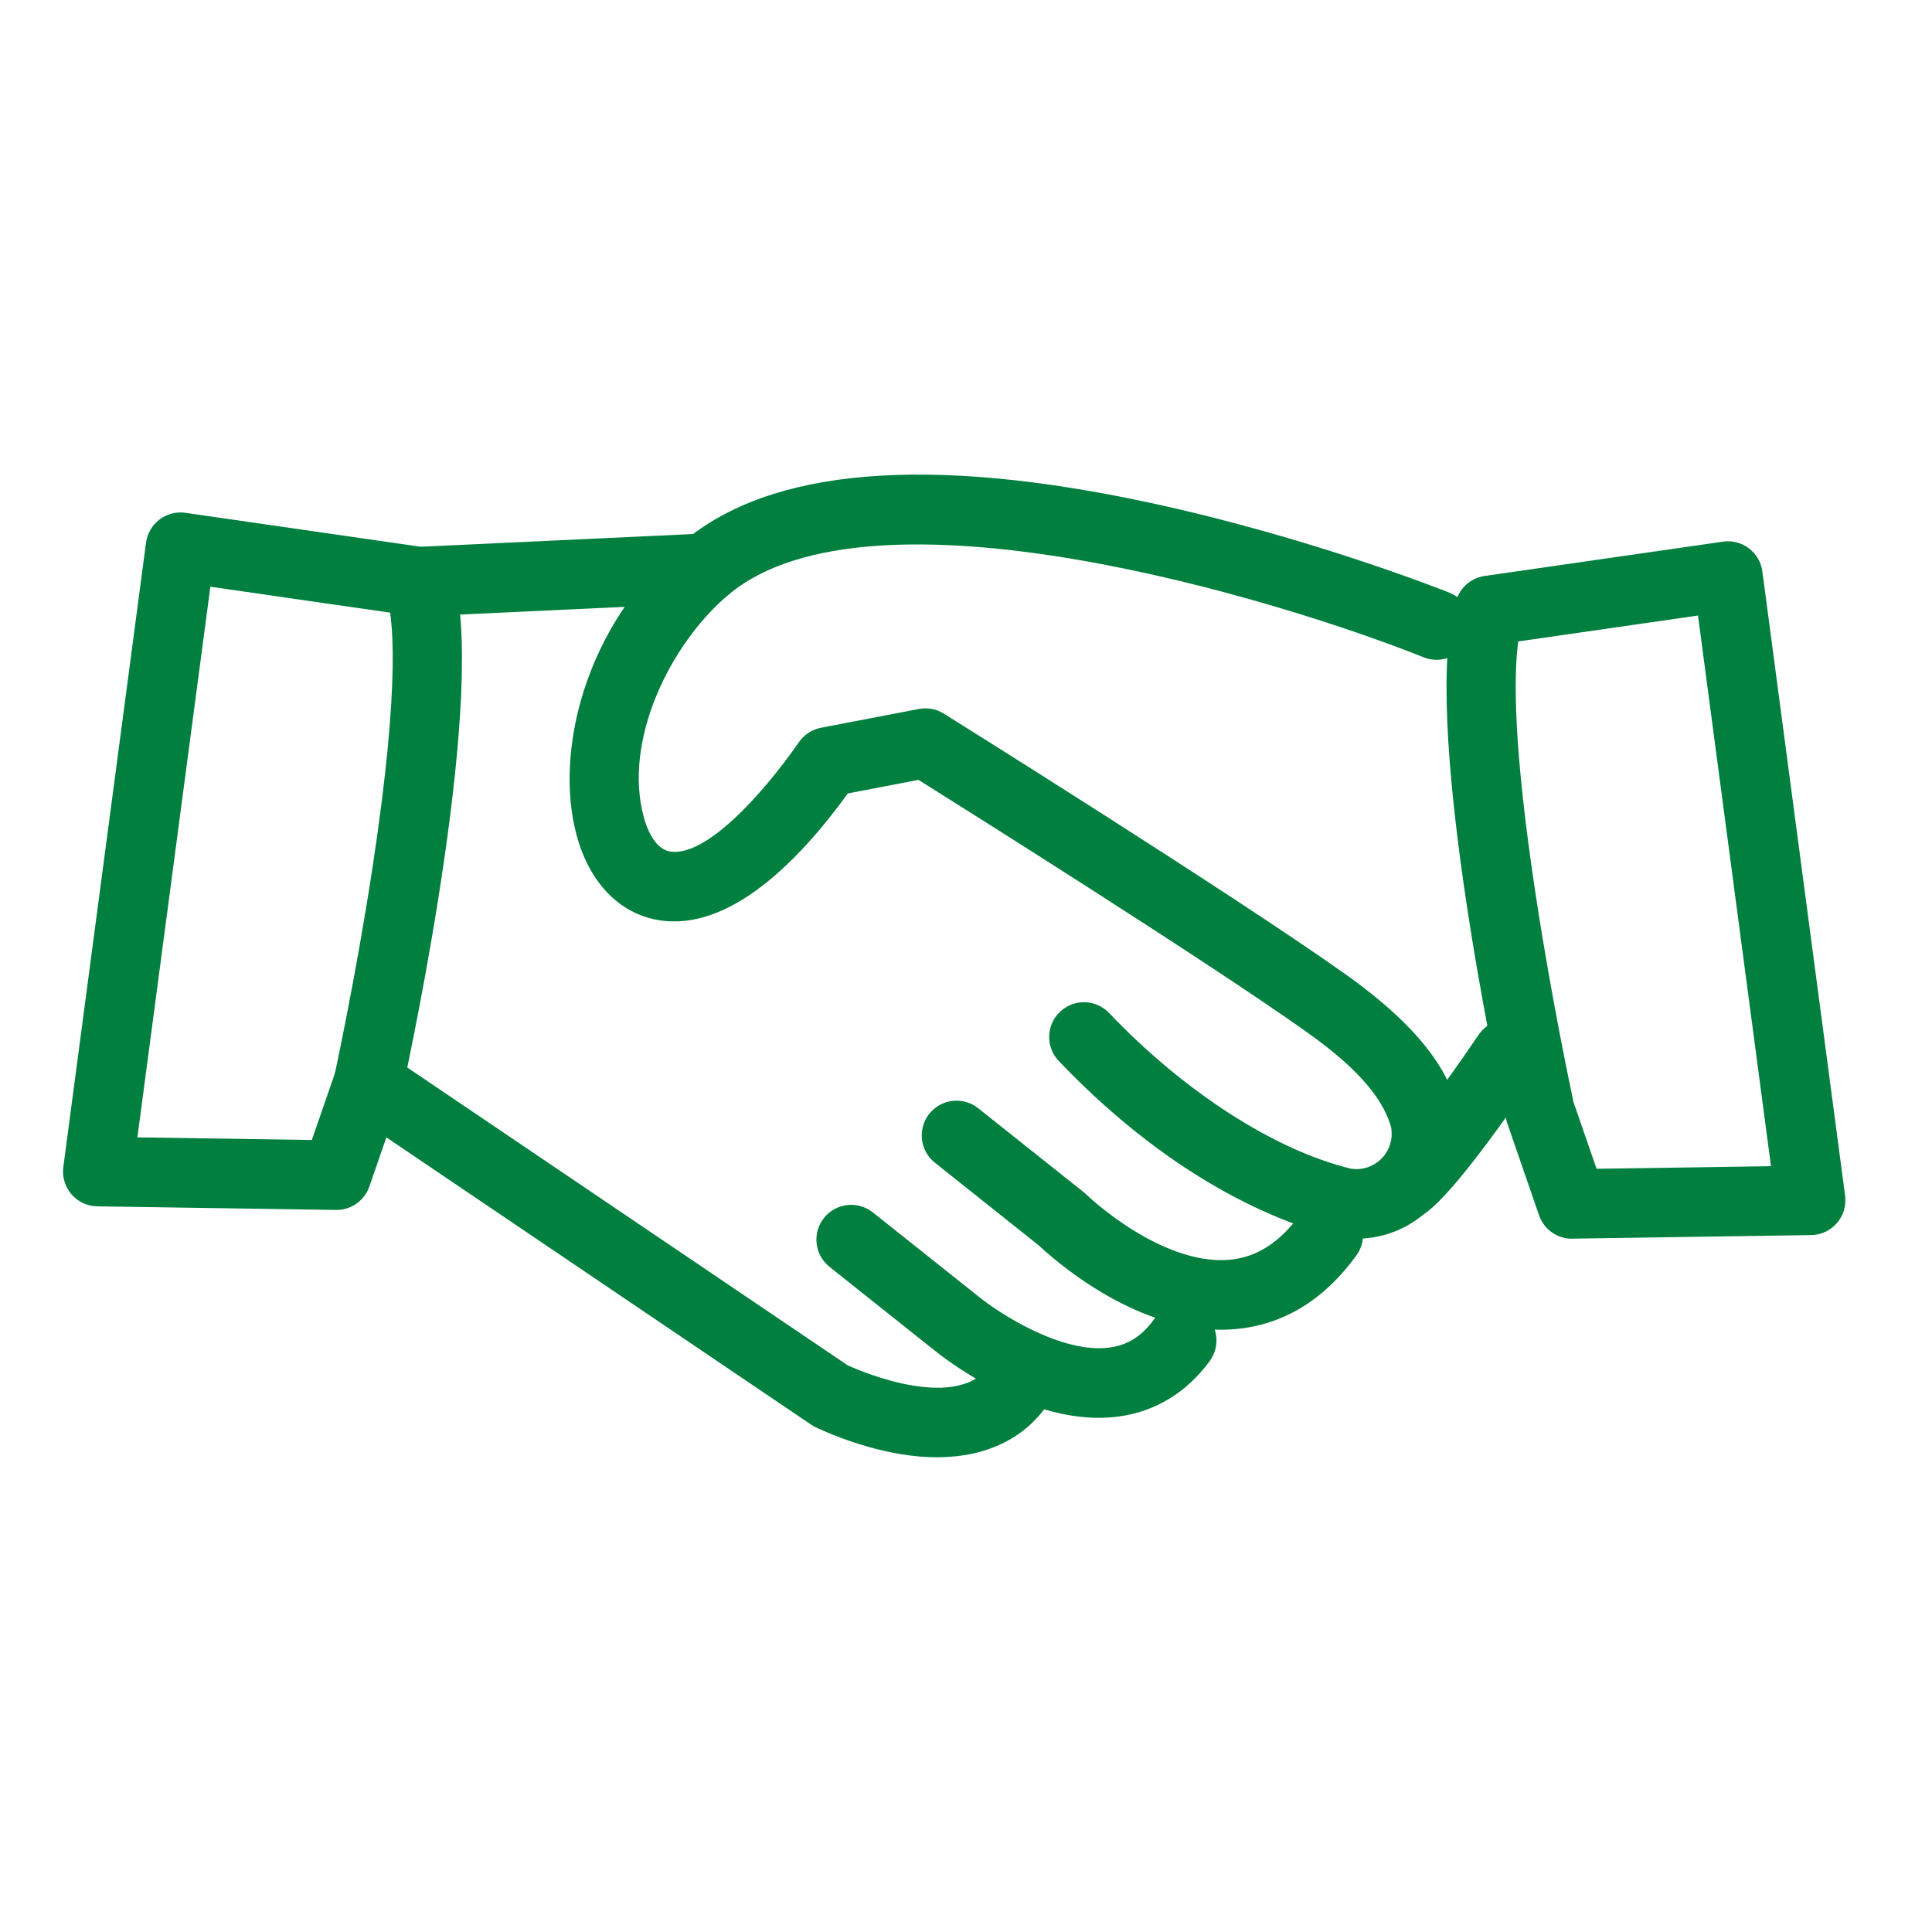
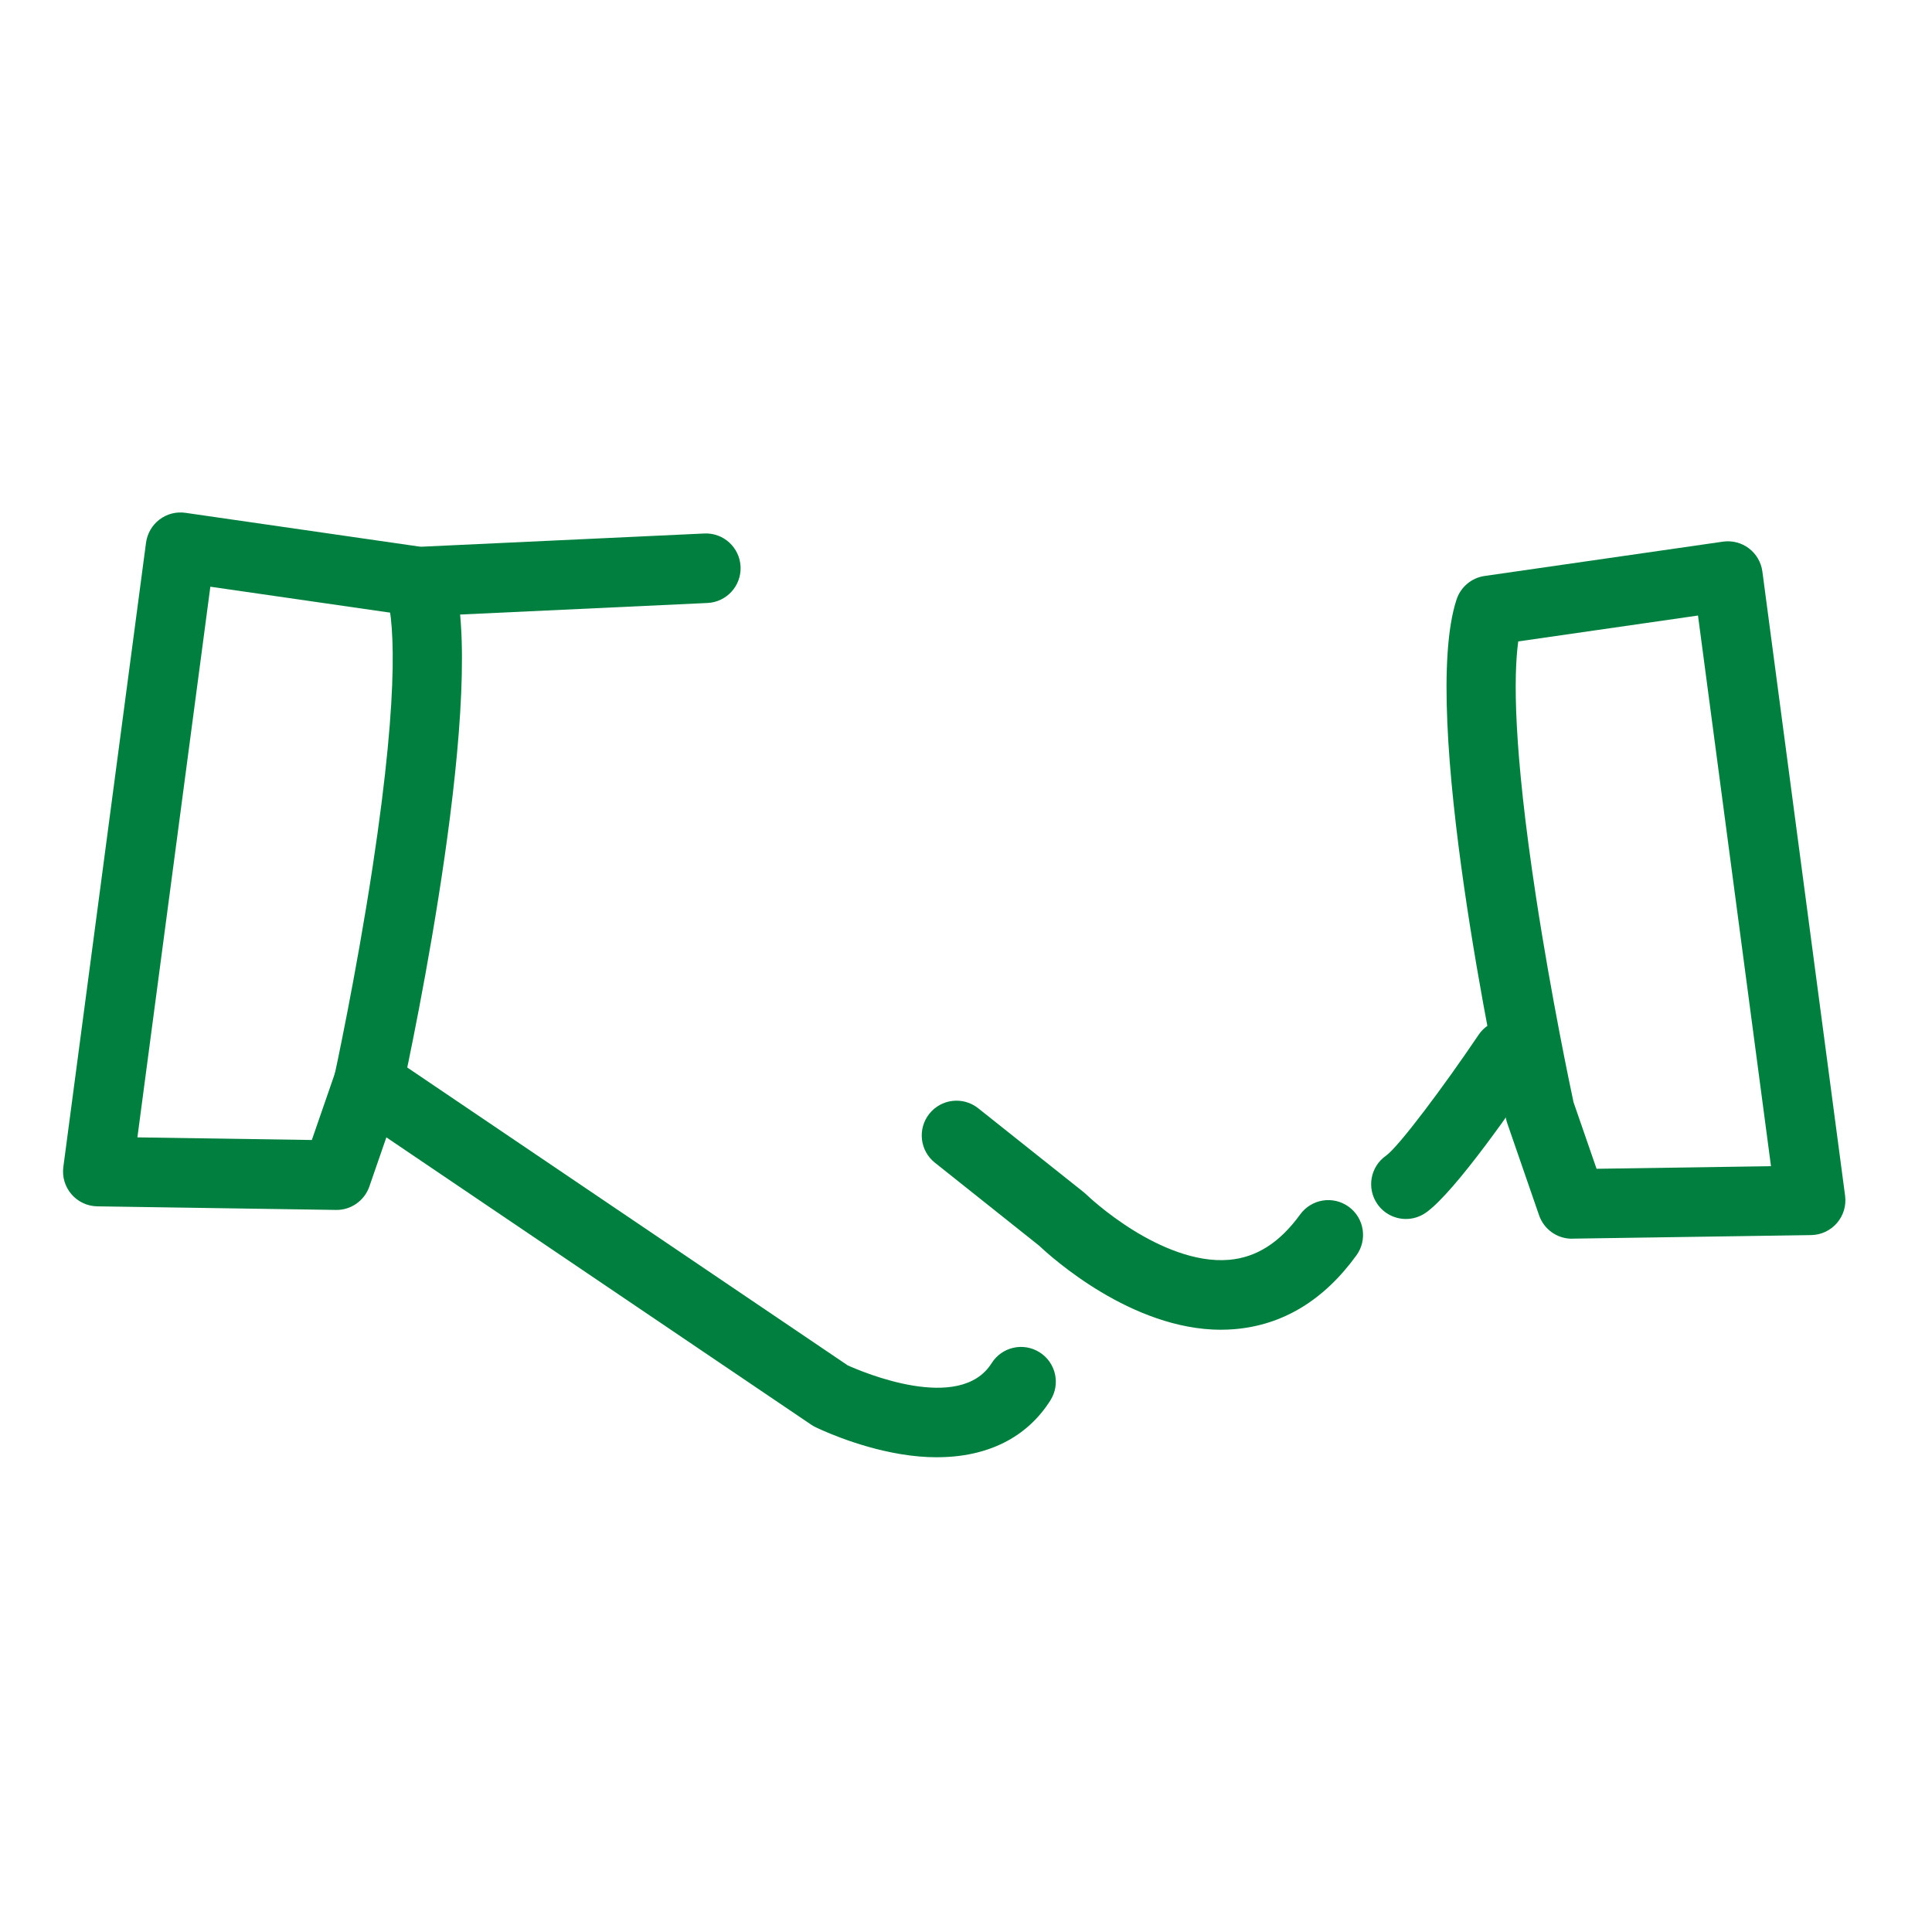
<svg xmlns="http://www.w3.org/2000/svg" id="Layer_1" viewBox="0 0 500 500">
  <defs>
    <style>.cls-1{fill:#007f3e;stroke-width:0px;}</style>
  </defs>
  <g id="Group_1">
    <path class="cls-1" d="m242.51,377.14c-3.01,0-6.17-.27-9.46-.82-11.83-1.97-21.72-6.83-22.13-7.04-.36-.18-.71-.38-1.04-.61l-109.89-74.32-4.4,12.72c-1.27,3.67-4.77,6.13-8.64,6.06l-61.77-.93c-2.57-.04-5-1.17-6.68-3.12-1.68-1.95-2.45-4.52-2.11-7.06l21.4-161.57c.32-2.38,1.57-4.54,3.49-6,1.92-1.45,4.33-2.08,6.72-1.73l60.84,8.78,73.41-3.43c4.96-.25,9.18,3.6,9.41,8.57.23,4.96-3.6,9.18-8.57,9.41l-74.27,3.47c-.57.03-1.14,0-1.71-.08l-52.67-7.6-18.88,142.51,45.14.68,6.11-17.65c.92-2.64,3.01-4.71,5.66-5.6,2.65-.88,5.57-.48,7.89,1.08l119.02,80.49c3.71,1.68,29.03,12.49,37.25-.56,2.65-4.21,8.2-5.47,12.41-2.82,4.21,2.65,5.47,8.2,2.82,12.41-6.08,9.67-16.32,14.75-29.35,14.75Z" />
    <path class="cls-1" d="m95.34,289.35c-.63,0-1.28-.07-1.92-.21-4.86-1.06-7.94-5.85-6.88-10.71.06-.25,5.56-25.63,9.88-54,7.38-48.5,5.33-65.35,3.45-71.07-1.55-4.72,1.02-9.81,5.74-11.36,4.72-1.55,9.81,1.02,11.36,5.74,9.62,29.29-10.51,123.83-12.84,134.52-.92,4.21-4.64,7.09-8.79,7.09Z" />
-     <path class="cls-1" d="m284.36,366.93c-8.52,0-17.86-2.65-27.84-7.92-8.08-4.26-13.84-8.85-14.54-9.42l-27.3-21.73c-3.89-3.1-4.53-8.76-1.44-12.65,3.1-3.89,8.76-4.53,12.65-1.44l27.34,21.76s.07.05.1.08c5.16,4.19,21.29,14.74,33.72,13.15,4.72-.61,8.37-2.89,11.5-7.17,2.93-4.01,8.56-4.89,12.58-1.96,4.01,2.93,4.89,8.56,1.96,12.58-5.99,8.21-14.22,13.19-23.79,14.41-1.61.21-3.25.31-4.92.31Z" />
    <path class="cls-1" d="m316.03,344.14c-23.2,0-43.95-18.78-47.08-21.74l-27.01-21.5c-3.89-3.09-4.53-8.76-1.44-12.65,3.1-3.89,8.76-4.53,12.65-1.44l27.34,21.75c.24.19.47.4.7.62.04.04,5.05,4.88,12.4,9.39,6.25,3.83,15.59,8.24,24.49,7.47,7.1-.61,13.11-4.45,18.39-11.73,2.92-4.03,8.54-4.93,12.57-2.01,4.03,2.92,4.92,8.54,2.01,12.57-8.42,11.63-19.02,18.05-31.5,19.11-1.17.1-2.35.15-3.51.15Z" />
-     <path class="cls-1" d="m351.1,320.57c-1.6,0-3.21-.14-4.82-.43-.17-.03-.33-.06-.5-.1-11.06-2.62-40.19-12.31-71.77-45.46-3.43-3.6-3.29-9.3.31-12.72,3.6-3.43,9.3-3.29,12.72.31,19.51,20.48,42.89,35.52,62.61,40.29,2.34.36,4.67-.18,6.61-1.54,2-1.39,3.34-3.48,3.77-5.88.2-1.13.19-2.27-.03-3.39-2.86-10.11-13.58-18.74-22.63-25.13-25.74-18.2-85.6-55.87-99.66-64.69l-18.29,3.51c-12.6,17.4-30.73,35.94-49.13,32.76-10.08-1.75-17.76-9.74-21.06-21.93-5.77-21.3,1.87-54.24,27.65-75.98,22.59-19.05,63.19-22.45,120.65-10.09,41.42,8.9,76.15,22.72,77.61,23.3,4.61,1.85,6.86,7.08,5.01,11.7-1.85,4.61-7.08,6.86-11.7,5.01-37.57-15.03-143.14-47.22-179.97-16.16-14.99,12.64-27.27,37.6-21.88,57.51.66,2.44,2.64,8.18,6.76,8.9,9.05,1.57,23.66-14.28,33.42-28.32,1.34-1.93,3.39-3.26,5.7-3.7l25.32-4.86c2.23-.43,4.54,0,6.46,1.21,3.01,1.88,73.97,46.24,103.51,67.13,22.03,15.58,27.43,27.07,29.67,35.34.04.13.07.27.1.41.78,3.51.85,7.09.22,10.63-1.27,7.13-5.25,13.34-11.19,17.49-4.6,3.21-9.96,4.88-15.46,4.88Z" />
-     <path class="cls-1" d="m363.86,315.47c-2.84,0-5.64-1.34-7.39-3.85-2.84-4.08-1.85-9.69,2.23-12.53,3.34-2.39,15.08-18.1,23.95-31.27,2.78-4.12,8.37-5.22,12.49-2.44,4.12,2.78,5.21,8.37,2.44,12.49-4.78,7.09-20.95,30.65-28.58,35.98-1.57,1.09-3.37,1.62-5.14,1.62Z" />
+     <path class="cls-1" d="m363.86,315.47c-2.84,0-5.64-1.34-7.39-3.85-2.84-4.08-1.85-9.69,2.23-12.53,3.34-2.39,15.08-18.1,23.95-31.27,2.78-4.12,8.37-5.22,12.49-2.44,4.12,2.78,5.21,8.37,2.44,12.49-4.78,7.09-20.95,30.65-28.58,35.98-1.57,1.09-3.37,1.62-5.14,1.62" />
    <path class="cls-1" d="m406.81,320.58c-3.83,0-7.25-2.43-8.5-6.06l-8.23-23.81c-.12-.34-.21-.68-.29-1.03-2.33-10.68-22.47-105.23-12.84-134.52,1.07-3.25,3.88-5.61,7.27-6.1l61.68-8.88c2.38-.34,4.8.28,6.71,1.73,1.92,1.45,3.17,3.61,3.49,5.99l21.41,161.56c.34,2.55-.43,5.12-2.11,7.06-1.68,1.95-4.11,3.08-6.68,3.12l-61.77.92s-.09,0-.14,0Zm.45-35.24l5.93,17.14,45.14-.67-18.89-142.51-46.52,6.7c-1.21,8.91-1.28,27.46,4.56,65.86,3.98,26.15,8.97,49.75,9.77,53.49Z" />
  </g>
</svg>